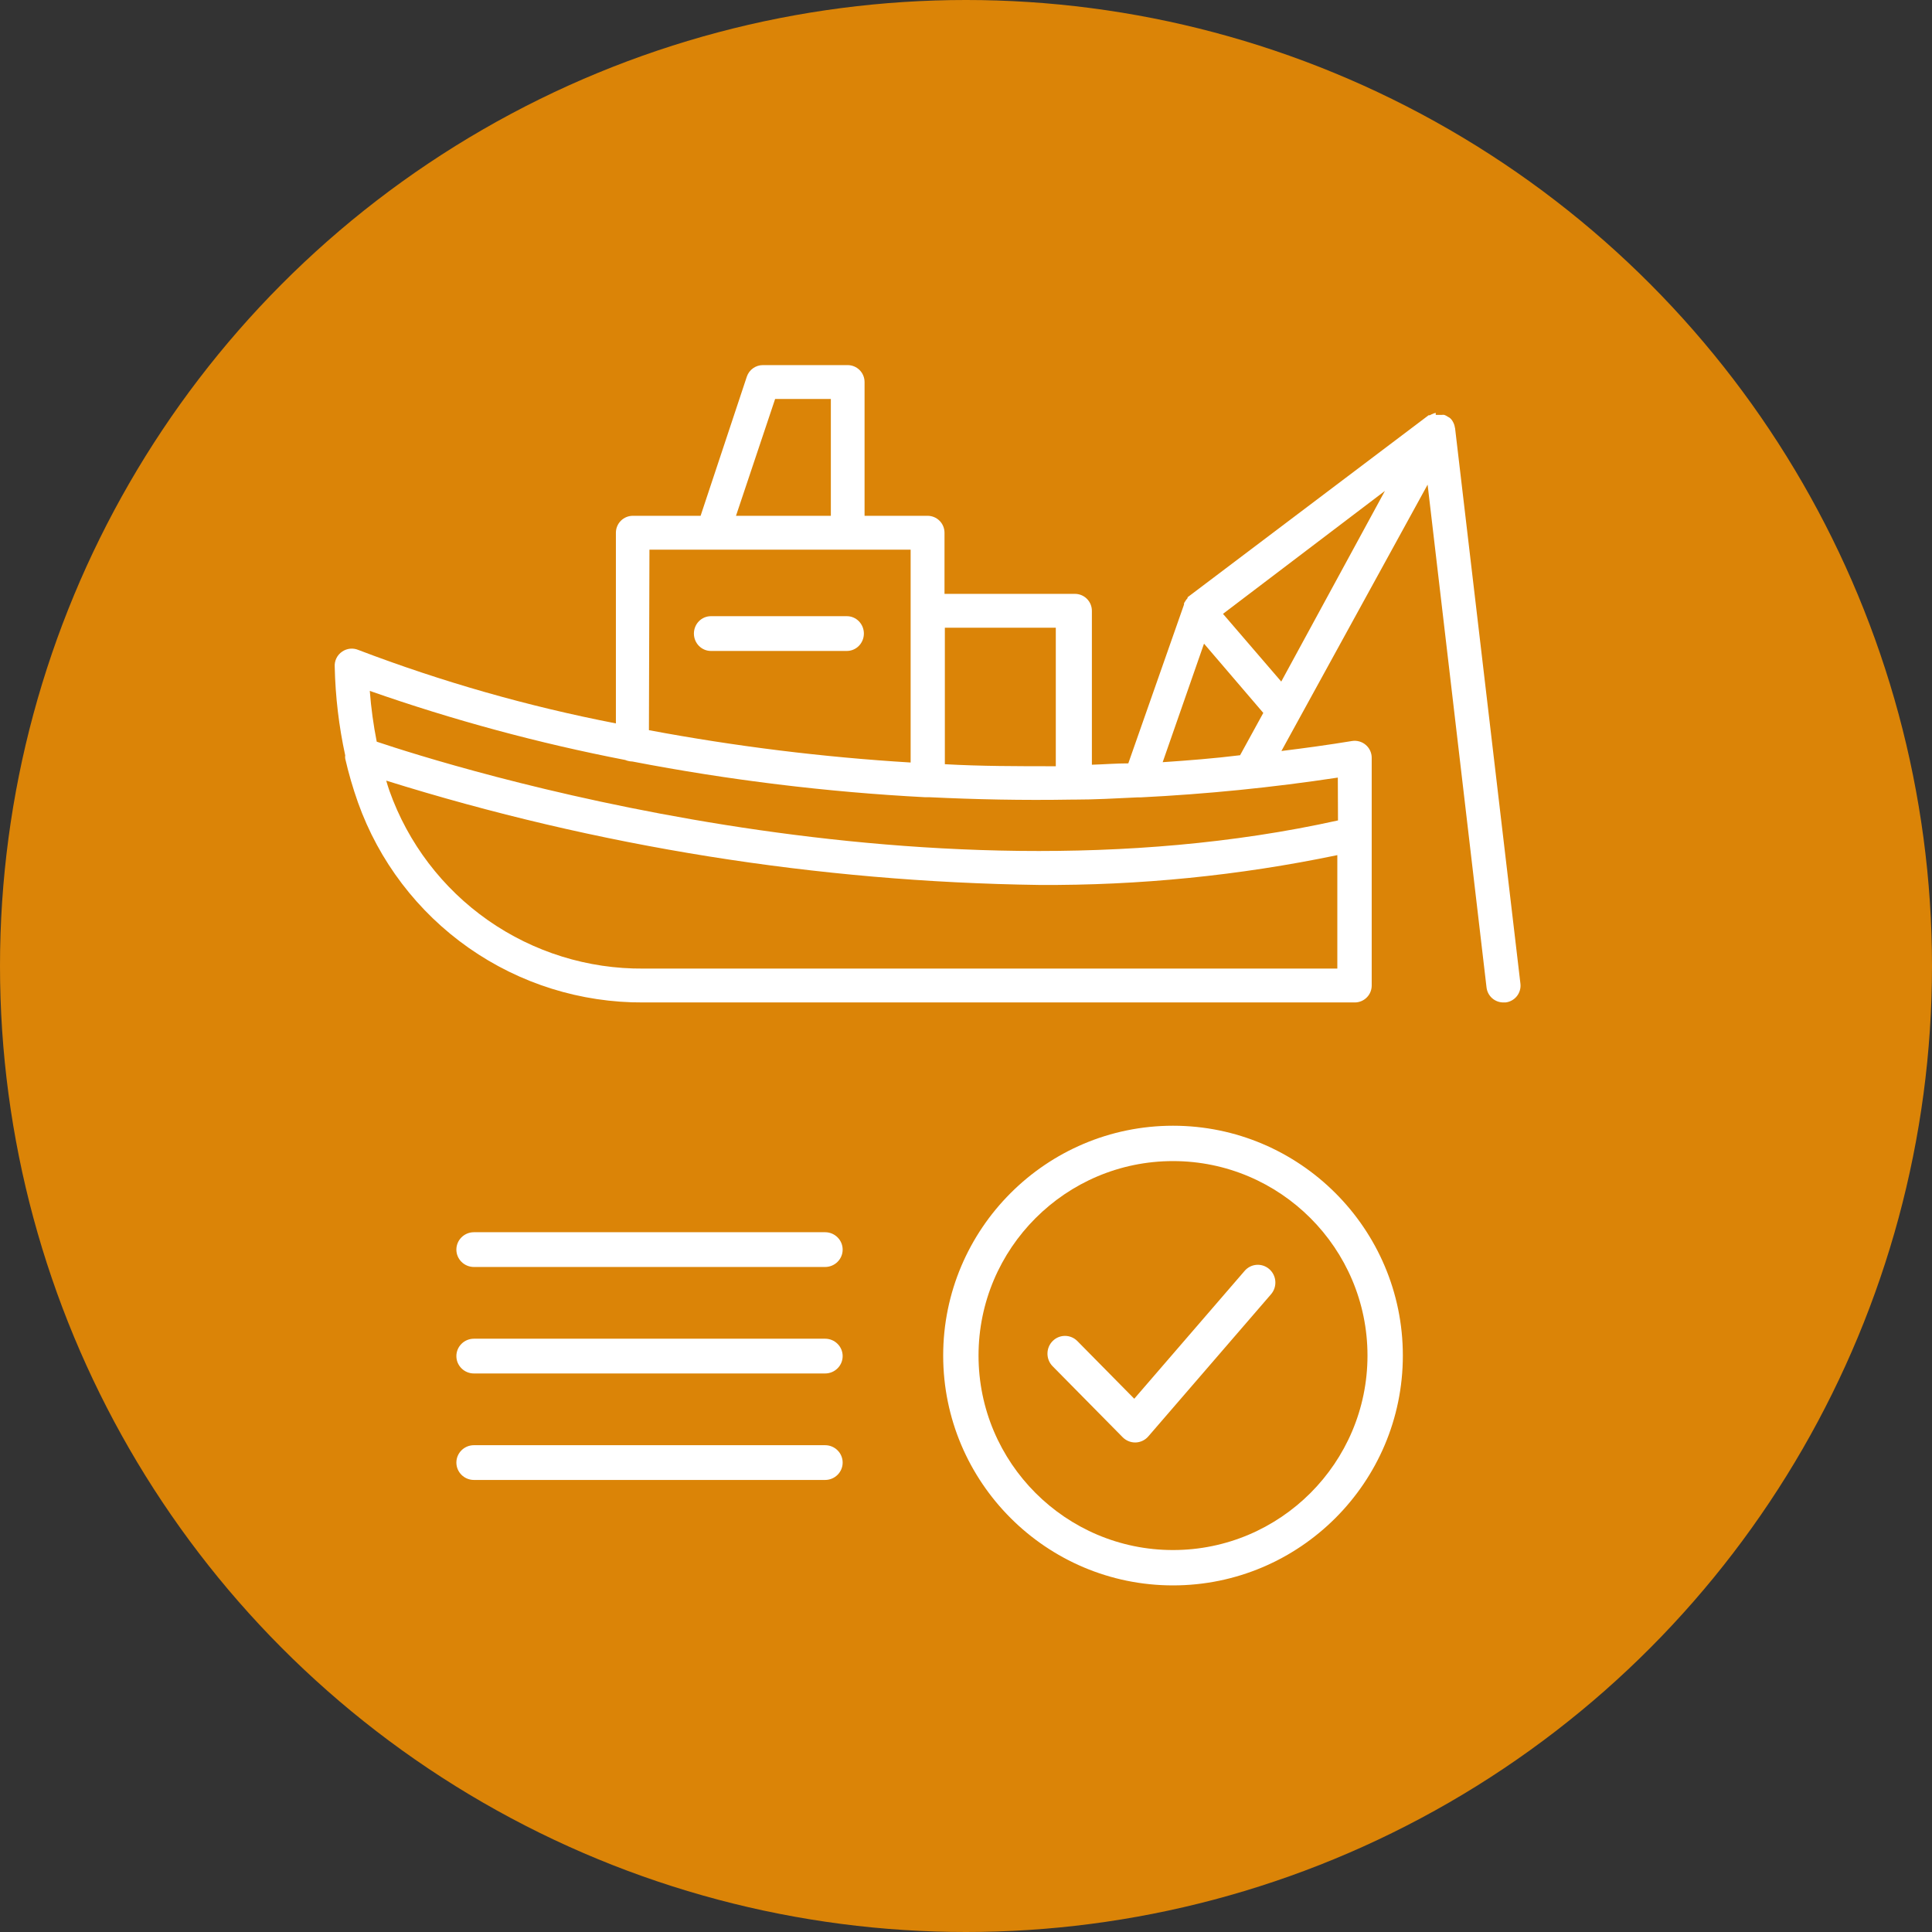
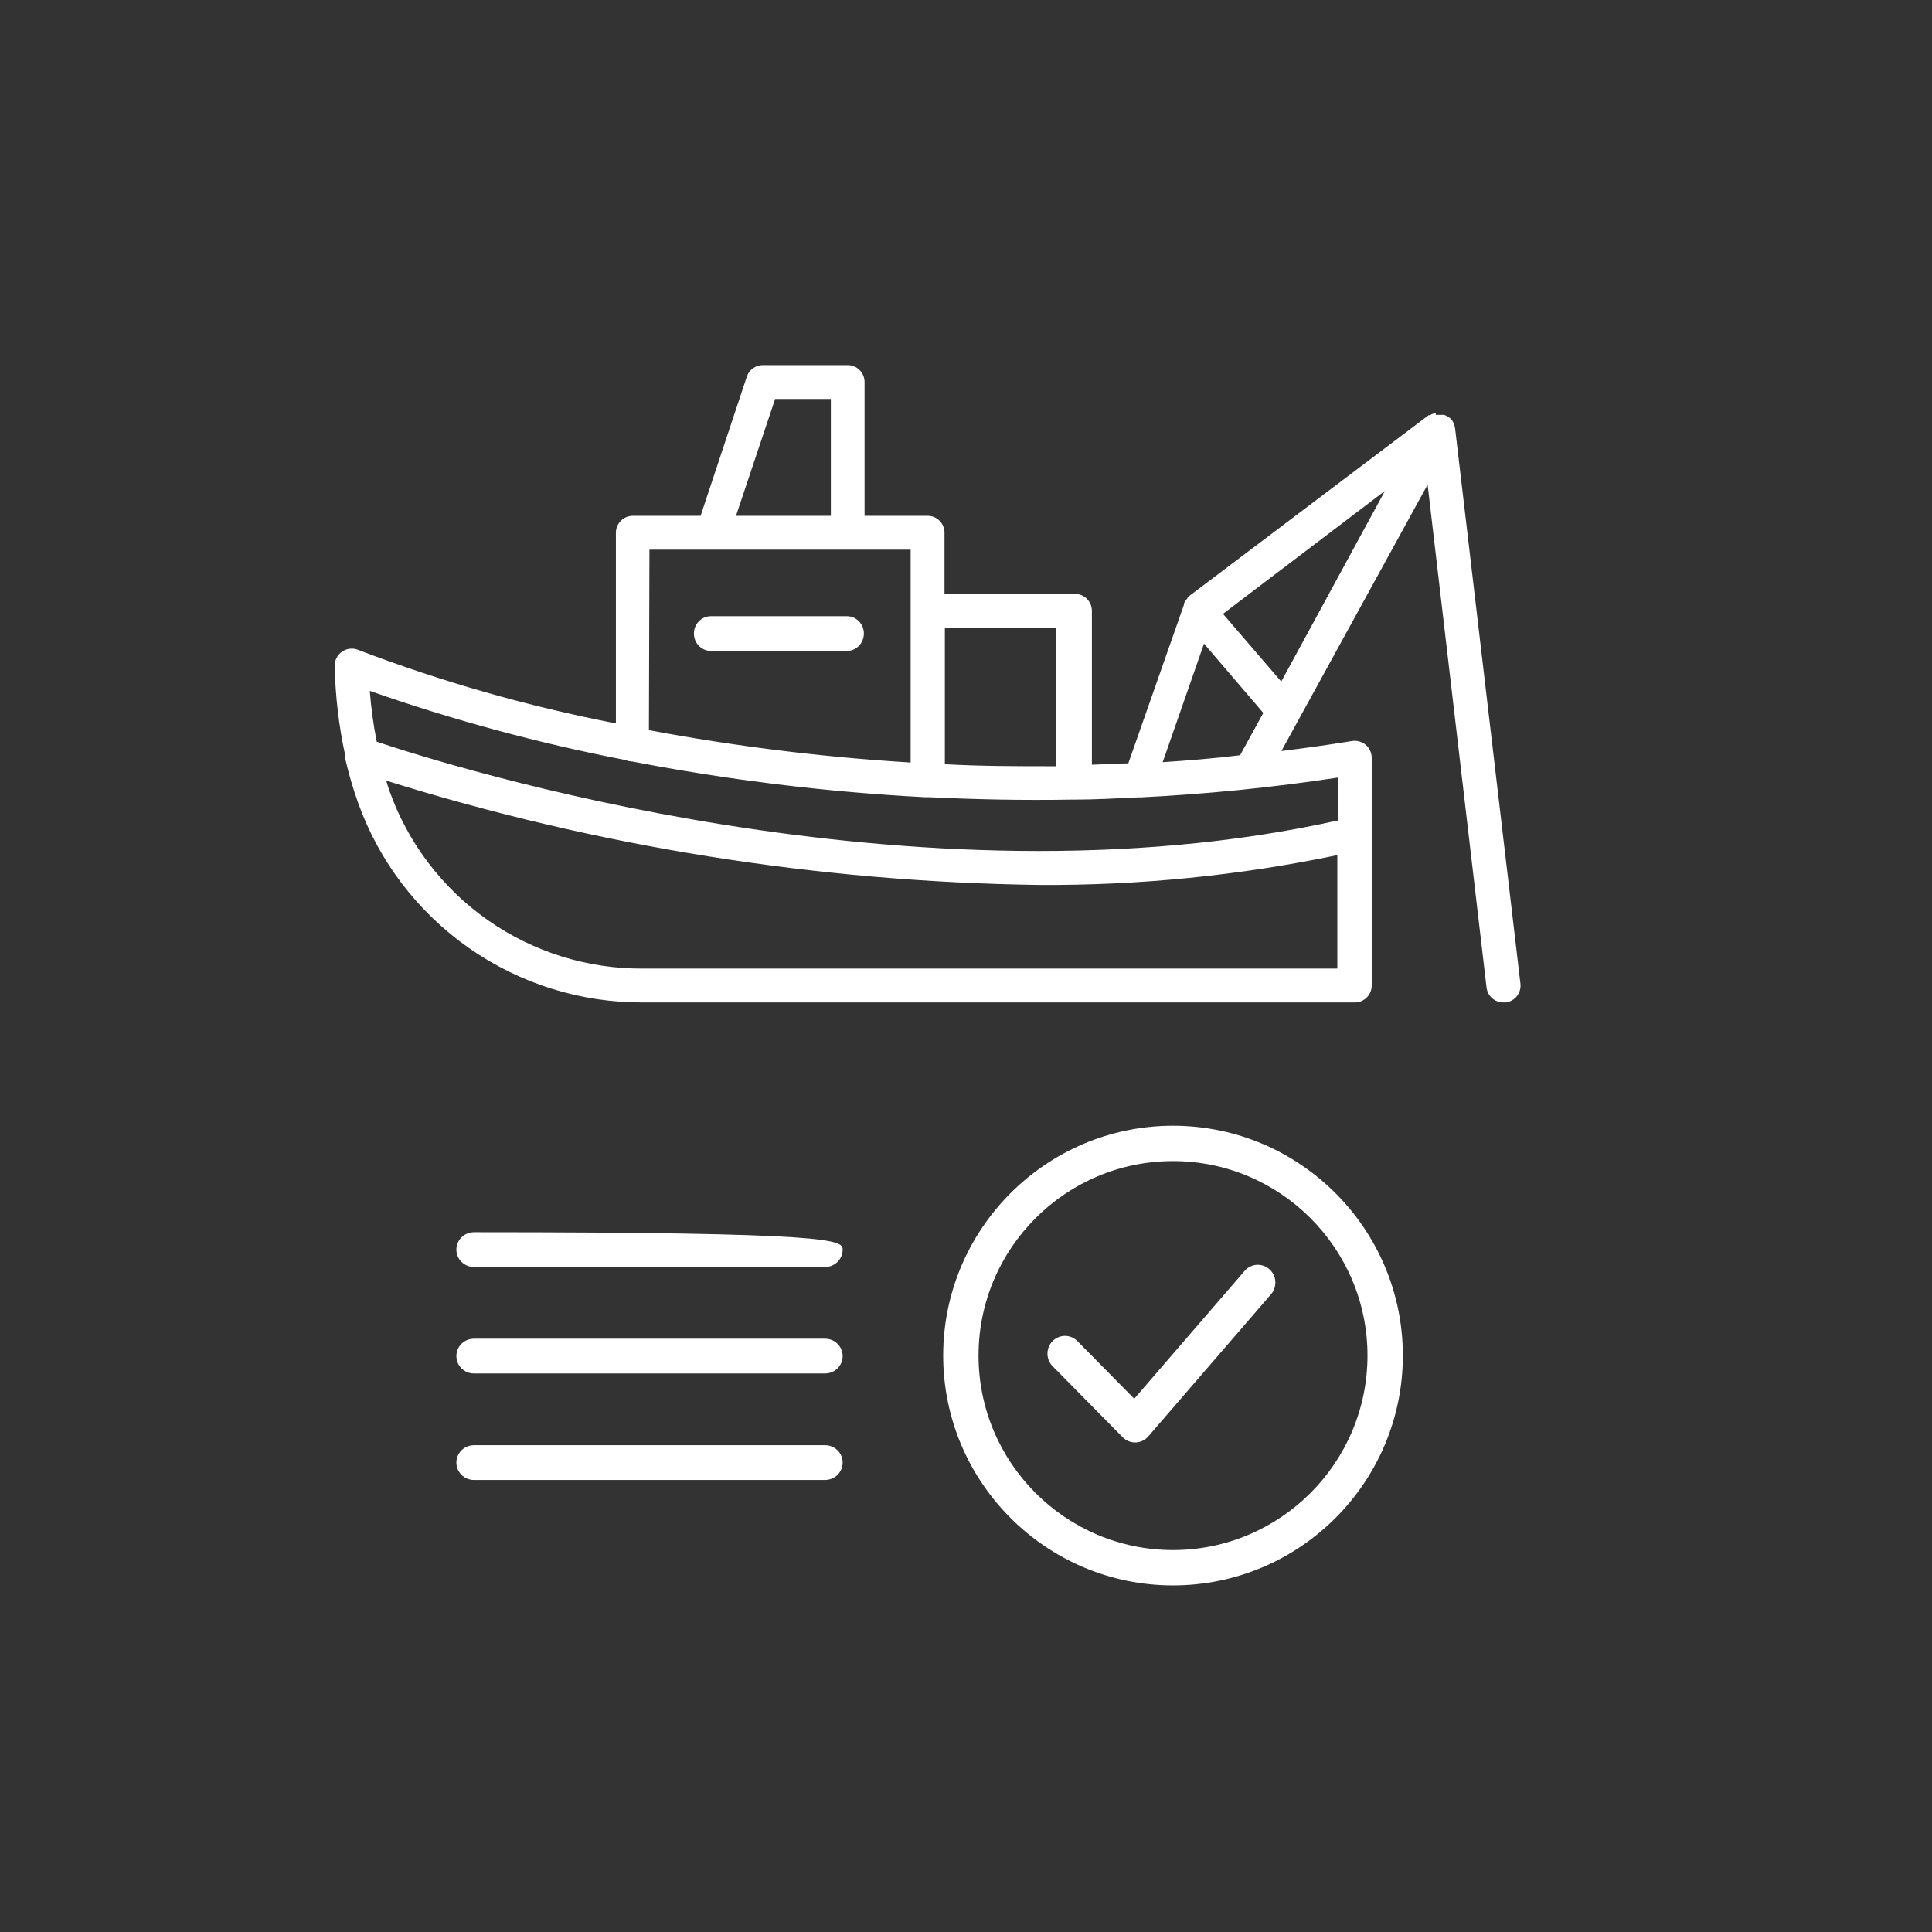
<svg xmlns="http://www.w3.org/2000/svg" width="127" height="127" viewBox="0 0 127 127" fill="none">
  <rect x="0" y="0" width="127" height="127" fill="#333333" stroke="none" />
-   <circle cx="63.5" cy="63.5" r="63.5" fill="#DB8407" />
  <path d="M77.108 104.216C68.778 104.216 62 97.439 62 89.108C62 80.778 68.778 74 77.108 74C85.439 74 92.216 80.778 92.216 89.108C92.216 97.439 85.439 104.216 77.108 104.216ZM77.108 76.324C70.058 76.324 64.324 82.061 64.324 89.108C64.324 96.156 70.058 101.892 77.108 101.892C84.158 101.892 89.892 96.156 89.892 89.108C89.892 82.061 84.158 76.324 77.108 76.324Z" fill="white" />
  <path d="M74.618 94.821C74.314 94.821 74.019 94.697 73.802 94.48L69.192 89.808C68.743 89.353 68.743 88.612 69.192 88.157C69.642 87.701 70.373 87.701 70.822 88.157L74.56 91.946L81.816 83.541C82.235 83.053 82.963 83.006 83.443 83.431C83.922 83.856 83.971 84.592 83.551 85.078L75.484 94.422C75.275 94.665 74.973 94.81 74.655 94.821C74.643 94.821 74.629 94.821 74.618 94.821Z" fill="white" />
-   <path d="M54.238 83.285H31.154C30.517 83.285 30 82.773 30 82.143C30 81.512 30.517 81 31.154 81H54.238C54.875 81 55.392 81.512 55.392 82.143C55.392 82.773 54.875 83.285 54.238 83.285Z" fill="white" />
+   <path d="M54.238 83.285H31.154C30.517 83.285 30 82.773 30 82.143C30 81.512 30.517 81 31.154 81C54.875 81 55.392 81.512 55.392 82.143C55.392 82.773 54.875 83.285 54.238 83.285Z" fill="white" />
  <path d="M54.238 90.285H31.154C30.517 90.285 30 89.773 30 89.143C30 88.512 30.517 88 31.154 88H54.238C54.875 88 55.392 88.512 55.392 89.143C55.392 89.773 54.875 90.285 54.238 90.285Z" fill="white" />
  <path d="M54.238 97.285H31.154C30.517 97.285 30 96.773 30 96.143C30 95.512 30.517 95 31.154 95H54.238C54.875 95 55.392 95.512 55.392 96.143C55.392 96.773 54.875 97.285 54.238 97.285Z" fill="white" />
  <path d="M95.636 28.107C95.619 27.97 95.573 27.837 95.503 27.718C95.451 27.618 95.379 27.531 95.291 27.462L95.157 27.384C95.089 27.336 95.014 27.298 94.935 27.272C94.883 27.266 94.831 27.266 94.779 27.272H94.523H94.378V27.139C94.289 27.158 94.203 27.188 94.122 27.228L93.988 27.295H93.91L78.066 39.26C78.07 39.279 78.07 39.298 78.066 39.316C77.997 39.39 77.937 39.472 77.888 39.561C77.865 39.592 77.846 39.625 77.832 39.661C77.834 39.687 77.834 39.713 77.832 39.739L74.169 50.18C73.367 50.18 72.565 50.246 71.775 50.269V40.151C71.775 39.855 71.657 39.572 71.448 39.364C71.24 39.155 70.957 39.038 70.661 39.038H62.087V35.02C62.087 34.724 61.97 34.441 61.761 34.232C61.553 34.024 61.269 33.906 60.974 33.906H56.832V25.113C56.832 24.818 56.715 24.535 56.506 24.326C56.297 24.117 56.014 24 55.718 24H50.151C49.918 23.999 49.69 24.072 49.5 24.208C49.31 24.344 49.168 24.536 49.093 24.757L46.054 33.906H41.6C41.304 33.906 41.021 34.024 40.812 34.232C40.604 34.441 40.486 34.724 40.486 35.02V47.553C34.712 46.434 29.046 44.818 23.55 42.722C23.379 42.651 23.192 42.624 23.007 42.643C22.823 42.663 22.646 42.728 22.493 42.833C22.33 42.942 22.199 43.093 22.113 43.268C22.027 43.444 21.989 43.64 22.003 43.835C22.046 45.793 22.277 47.743 22.693 49.656C22.681 49.726 22.681 49.798 22.693 49.868C22.916 50.84 23.195 51.799 23.528 52.74C24.904 56.607 27.45 59.95 30.811 62.308C34.173 64.665 38.184 65.919 42.29 65.896H89.056C89.351 65.896 89.634 65.779 89.843 65.57C90.052 65.362 90.169 65.078 90.169 64.783V49.812C90.169 49.651 90.134 49.493 90.067 49.347C90 49.2 89.902 49.071 89.779 48.966C89.657 48.861 89.513 48.783 89.357 48.739C89.201 48.695 89.037 48.685 88.877 48.71C87.319 48.966 85.771 49.178 84.234 49.367L93.844 31.858L97.718 64.917C97.751 65.188 97.883 65.438 98.088 65.619C98.294 65.799 98.558 65.898 98.832 65.896H98.966C99.111 65.88 99.252 65.835 99.38 65.763C99.508 65.692 99.621 65.597 99.712 65.482C99.803 65.367 99.871 65.235 99.91 65.094C99.951 64.954 99.962 64.806 99.945 64.661L95.647 28.13L95.636 28.107ZM69.403 41.264V50.369C66.898 50.369 64.47 50.369 62.11 50.235V41.264H69.403ZM50.953 26.226H54.616V33.906H48.381L50.953 26.226ZM42.691 36.133H59.861V50.124C54.088 49.773 48.342 49.062 42.657 47.998L42.691 36.133ZM42.301 63.67C38.647 63.7 35.075 62.59 32.081 60.496C29.087 58.401 26.822 55.425 25.599 51.983C25.521 51.76 25.454 51.538 25.388 51.315C39.286 55.66 53.74 57.97 68.301 58.172C74.888 58.212 81.46 57.555 87.909 56.212V63.67H42.301ZM87.953 53.931C60.195 60.086 29.307 50.28 24.764 48.755C24.546 47.652 24.394 46.537 24.308 45.416C29.787 47.336 35.399 48.854 41.099 49.957C41.247 50.019 41.406 50.053 41.566 50.057C47.922 51.282 54.354 52.067 60.818 52.406C60.818 52.406 60.929 52.406 60.996 52.406H61.108C64.103 52.55 67.209 52.617 70.439 52.562H70.606C71.975 52.562 73.356 52.484 74.748 52.417H74.814H74.959C79.306 52.201 83.639 51.767 87.942 51.115L87.953 53.931ZM76.429 50.102L79.146 42.31L83.043 46.863L81.517 49.645C79.803 49.857 78.099 49.99 76.429 50.102ZM84.223 44.803L80.393 40.351L91.038 32.27L84.223 44.803Z" fill="white" />
  <path d="M55.669 40.505H46.731C46.435 40.505 46.151 40.625 45.941 40.839C45.732 41.054 45.614 41.344 45.614 41.647C45.614 41.95 45.732 42.241 45.941 42.455C46.151 42.669 46.435 42.79 46.731 42.79H55.669C55.966 42.79 56.25 42.669 56.459 42.455C56.669 42.241 56.787 41.95 56.787 41.647C56.787 41.344 56.669 41.054 56.459 40.839C56.25 40.625 55.966 40.505 55.669 40.505Z" fill="white" />
</svg>